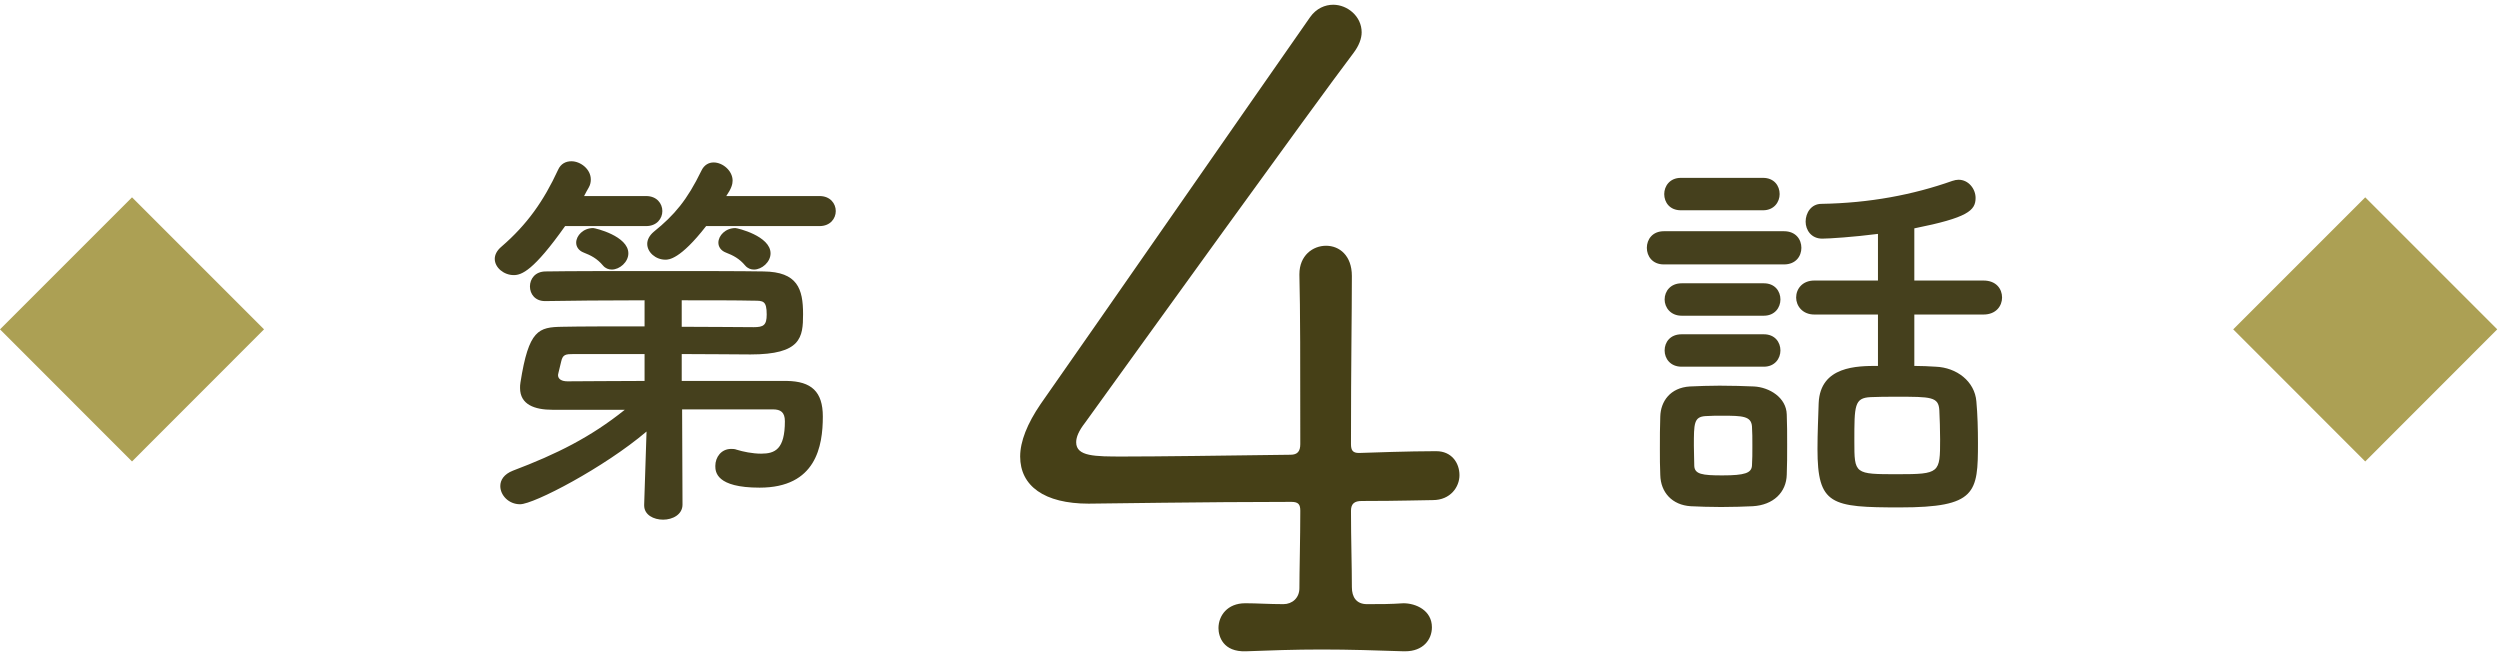
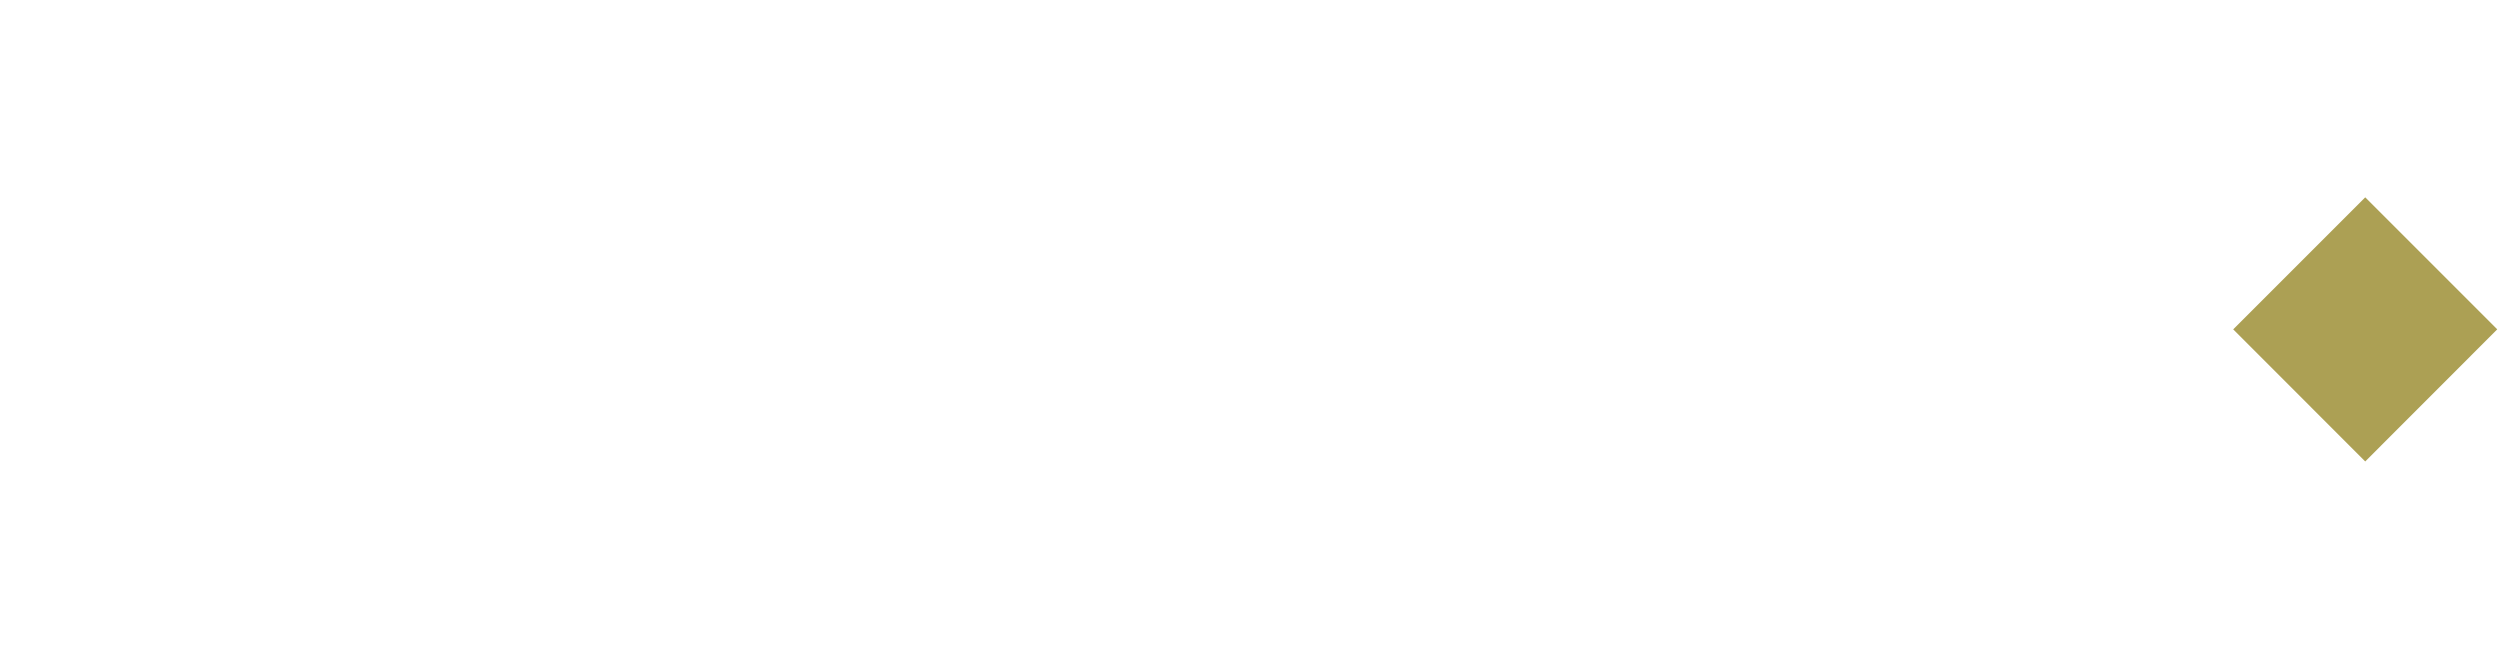
<svg xmlns="http://www.w3.org/2000/svg" version="1.1" x="0px" y="0px" viewBox="0 0 253 67" style="enable-background:new 0 0 253 67;" xml:space="preserve">
  <style type="text/css">
	.st0{fill-rule:evenodd;clip-rule:evenodd;fill:#ACA054;}
	.st1{fill-rule:evenodd;clip-rule:evenodd;fill:#45401D;}
	.st2{fill-rule:evenodd;clip-rule:evenodd;fill:#464017;}
</style>
  <g id="レイヤー_1">
-     <path class="st0" d="M13.36,19.97l13.36,13.36L13.36,46.7L0,33.33L13.36,19.97z" />
-     <path class="st1" d="M200.73,31.83h-7v5.2c0.76,0,1.48,0.04,2.16,0.08c2.12,0.08,3.96,1.48,4.12,3.52c0.12,1.32,0.16,2.8,0.16,4.2   c0,5.04-0.16,6.52-7.88,6.52c-7,0-8.36-0.24-8.36-5.92c0-1.64,0.08-3.24,0.12-4.64c0.16-3.76,3.92-3.76,6-3.76v-5.2h-6.44   c-1.2,0-1.84-0.88-1.84-1.72c0-0.88,0.64-1.72,1.84-1.72h6.44v-4.72c-2.48,0.32-4.96,0.48-5.64,0.48c-1.12,0-1.68-0.88-1.68-1.72   c0-0.88,0.56-1.8,1.6-1.8c4.88-0.08,9.28-0.92,13.24-2.32c0.24-0.08,0.44-0.12,0.64-0.12c1,0,1.72,0.92,1.72,1.84   c0,1.28-0.8,2-6.2,3.08v5.28h7c1.28,0,1.88,0.84,1.88,1.72C202.61,30.95,202.01,31.83,200.73,31.83z M191.94,40.15   c-0.92,0-1.88,0-2.64,0.04c-1.64,0.08-1.64,0.84-1.64,4.44c0,3.36,0,3.36,4.4,3.36c4.24,0,4.28-0.12,4.28-3.52   c0-1.04-0.04-2.08-0.08-2.96C196.18,40.15,195.42,40.15,191.94,40.15z M180.54,26.76h-12.16c-1.16,0-1.72-0.84-1.72-1.68   s0.56-1.68,1.72-1.68h12.16c1.2,0,1.76,0.84,1.76,1.68S181.74,26.76,180.54,26.76z M178.42,21.28h-8.32c-1.12,0-1.68-0.8-1.68-1.64   c0-0.8,0.56-1.64,1.68-1.64h8.32c1.12,0,1.68,0.8,1.68,1.64C180.1,20.44,179.54,21.28,178.42,21.28z M82.94,22.88H71.46   c-2.64,3.4-3.8,3.4-4.12,3.4c-1,0-1.84-0.76-1.84-1.6c0-0.4,0.2-0.84,0.68-1.24c2.08-1.68,3.36-3.2,4.8-6.16   c0.28-0.6,0.76-0.84,1.24-0.84c0.92,0,1.92,0.84,1.92,1.84c0,0.36-0.12,0.8-0.64,1.56h9.44c1.08,0,1.64,0.76,1.64,1.52   S84.02,22.88,82.94,22.88z M65.39,22.88h-8.2c-3.2,4.52-4.4,4.96-5.2,4.96c-1,0-1.92-0.76-1.92-1.64c0-0.4,0.2-0.84,0.68-1.24   c2.6-2.24,4.28-4.64,5.72-7.76c0.28-0.64,0.8-0.88,1.36-0.88c0.92,0,1.96,0.8,1.96,1.84c0,0.24-0.04,0.52-0.2,0.8   c-0.16,0.28-0.32,0.56-0.48,0.88h6.28c1.08,0,1.64,0.76,1.64,1.52S66.47,22.88,65.39,22.88z M61.03,26.88   c-0.6-0.72-1.24-1.04-1.96-1.32c-0.52-0.2-0.76-0.6-0.76-1c0-0.72,0.72-1.48,1.72-1.48c0.2,0,3.56,0.8,3.56,2.56   c0,0.88-0.88,1.64-1.68,1.64C61.59,27.28,61.27,27.16,61.03,26.88z M76.3,27.28c-0.32,0-0.64-0.12-0.88-0.4   c-0.6-0.72-1.24-1.04-1.96-1.32c-0.52-0.2-0.76-0.6-0.76-1c0-0.72,0.72-1.48,1.72-1.48c0.2,0,3.56,0.8,3.56,2.56   C77.98,26.52,77.1,27.28,76.3,27.28z M63.23,41.47h-7.32c-1.8,0-3.28-0.52-3.28-2.2c0-0.16,0-0.36,0.04-0.56   c0.84-5.36,1.84-5.6,4.24-5.64c1.8-0.04,5-0.04,8.32-0.04v-2.64c-3.88,0-7.72,0.04-10.04,0.08h-0.04c-1,0-1.52-0.72-1.52-1.48   s0.52-1.52,1.6-1.52c2.48-0.04,6.84-0.04,11.16-0.04s8.6,0,10.88,0.04c3.44,0.04,4,1.76,4,4.32c0,2.36-0.2,4.08-5.32,4.08   c-1.48,0-4.12-0.04-6.96-0.04v2.72c10.64,0,10.64,0,10.64,0c2.48,0.04,3.64,1.08,3.64,3.6c0,3-0.68,7.2-6.4,7.2   c-4.4,0-4.48-1.6-4.48-2.2c0-0.88,0.6-1.72,1.6-1.72c0.16,0,0.36,0,0.56,0.08c0.64,0.2,1.6,0.4,2.48,0.4c1.4,0,2.4-0.44,2.4-3.28   c0-0.92-0.44-1.2-1.2-1.2h-9.2l0.04,9.64c0,1-1,1.52-1.96,1.52s-1.92-0.48-1.92-1.44c0-0.04,0-0.04,0-0.08l0.24-7.4   c-4.28,3.64-11.4,7.36-12.8,7.36c-1.16,0-2-0.92-2-1.84c0-0.6,0.36-1.2,1.28-1.56C56.35,45.95,59.79,44.23,63.23,41.47z    M68.99,33.07c3.08,0,5.88,0.04,7.28,0.04c1,0,1.32-0.2,1.32-1.28c0-1.4-0.36-1.4-1.32-1.4c-1.68-0.04-4.32-0.04-7.28-0.04V33.07z    M65.23,35.83c-7.16,0-7.16,0-7.16,0c-0.84,0-1.12,0.04-1.28,0.76c-0.08,0.36-0.2,0.84-0.28,1.16c0,0.08-0.04,0.12-0.04,0.2   c0,0.44,0.4,0.64,0.96,0.64c1.76,0,4.64-0.04,7.8-0.04V35.83z M178.5,31.95h-8.32c-1.12,0-1.72-0.84-1.72-1.64   c0-0.84,0.6-1.64,1.72-1.64h8.32c1.12,0,1.68,0.8,1.68,1.64C180.18,31.11,179.62,31.95,178.5,31.95z M178.5,37.11h-8.32   c-1.16,0-1.72-0.84-1.72-1.64c0-0.84,0.56-1.64,1.72-1.64h8.32c1.12,0,1.68,0.8,1.68,1.64C180.18,36.27,179.62,37.11,178.5,37.11z    M171.02,39.11c0.92-0.04,1.96-0.08,3-0.08c1.28,0,2.52,0.04,3.48,0.08c1.56,0.08,3.28,1.12,3.32,2.84c0.04,0.92,0.04,2,0.04,3.08   c0,1.04,0,2.12-0.04,3c-0.04,1.8-1.36,3.08-3.44,3.2c-0.84,0.04-2.04,0.08-3.2,0.08c-1.12,0-2.28-0.04-3.08-0.08   c-1.88-0.12-3.04-1.4-3.08-3.16c-0.04-0.88-0.04-1.72-0.04-2.6c0-1.16,0-2.32,0.04-3.32C168.06,40.63,169.02,39.23,171.02,39.11z    M171.46,47.15c0.04,0.84,0.8,0.96,2.84,0.96c2.28,0,2.96-0.24,3-1c0.04-0.56,0.04-1.28,0.04-1.96c0-0.72,0-1.44-0.04-2   c-0.08-1.04-0.96-1.08-3-1.08c-0.56,0-1.12,0-1.72,0.04c-1.16,0.08-1.16,0.76-1.16,3C171.42,45.83,171.46,46.55,171.46,47.15z" />
    <path class="st0" d="M239.36,19.97l13.36,13.36L239.36,46.7L226,33.33L239.36,19.97z" />
  </g>
  <g id="レイヤー_2">
-     <path class="st2" d="M145,50.61c-1.08,0-3.15,0.09-7.2,0.09c-0.72,0-1.08,0.27-1.08,0.99c0,2.97,0.09,5.58,0.09,7.74   c0,0.99,0.45,1.71,1.53,1.71c1.44,0,2.34,0,3.69-0.09c1.26,0,2.88,0.72,2.88,2.43c0,1.26-0.9,2.43-2.7,2.43c-0.09,0-0.09,0-0.18,0   c-2.7-0.09-5.49-0.18-8.28-0.18c-2.7,0-5.31,0.09-7.65,0.18c-2.34,0.09-2.79-1.53-2.79-2.34c0-1.26,0.9-2.52,2.7-2.52h0.09   c1.08,0,2.34,0.09,3.78,0.09c0.9,0,1.62-0.63,1.62-1.62c0-1.62,0.09-5.13,0.09-7.83c0-0.63-0.18-0.9-0.9-0.9   c-8.55,0-19.62,0.18-20.52,0.18c-4.5,0-6.93-1.8-6.93-4.77c0-1.53,0.72-3.33,2.07-5.31c5.49-7.83,20.79-29.88,27.27-39.15   c0.63-0.9,1.53-1.26,2.34-1.26c1.44,0,2.88,1.17,2.88,2.79c0,0.63-0.27,1.35-0.81,2.07c-3.96,5.22-22.05,30.33-27.18,37.44   c-0.63,0.81-0.9,1.44-0.9,1.98c0,1.44,1.89,1.44,4.77,1.44c3.51,0,10.17-0.09,16.92-0.18c0.72,0,0.99-0.36,0.99-1.08   c0-8.19,0-13.68-0.09-17.1v-0.09c0-1.89,1.35-2.88,2.7-2.88c1.35,0,2.61,0.99,2.61,3.06c0,4.23-0.09,8.46-0.09,17.01   c0,0.63,0.18,0.9,0.81,0.9c5.13-0.18,7.2-0.18,7.65-0.18c0.09,0,0.09,0,0.18,0c1.53,0,2.34,1.17,2.34,2.43   C147.7,49.26,146.8,50.61,145,50.61z" />
-   </g>
+     </g>
</svg>